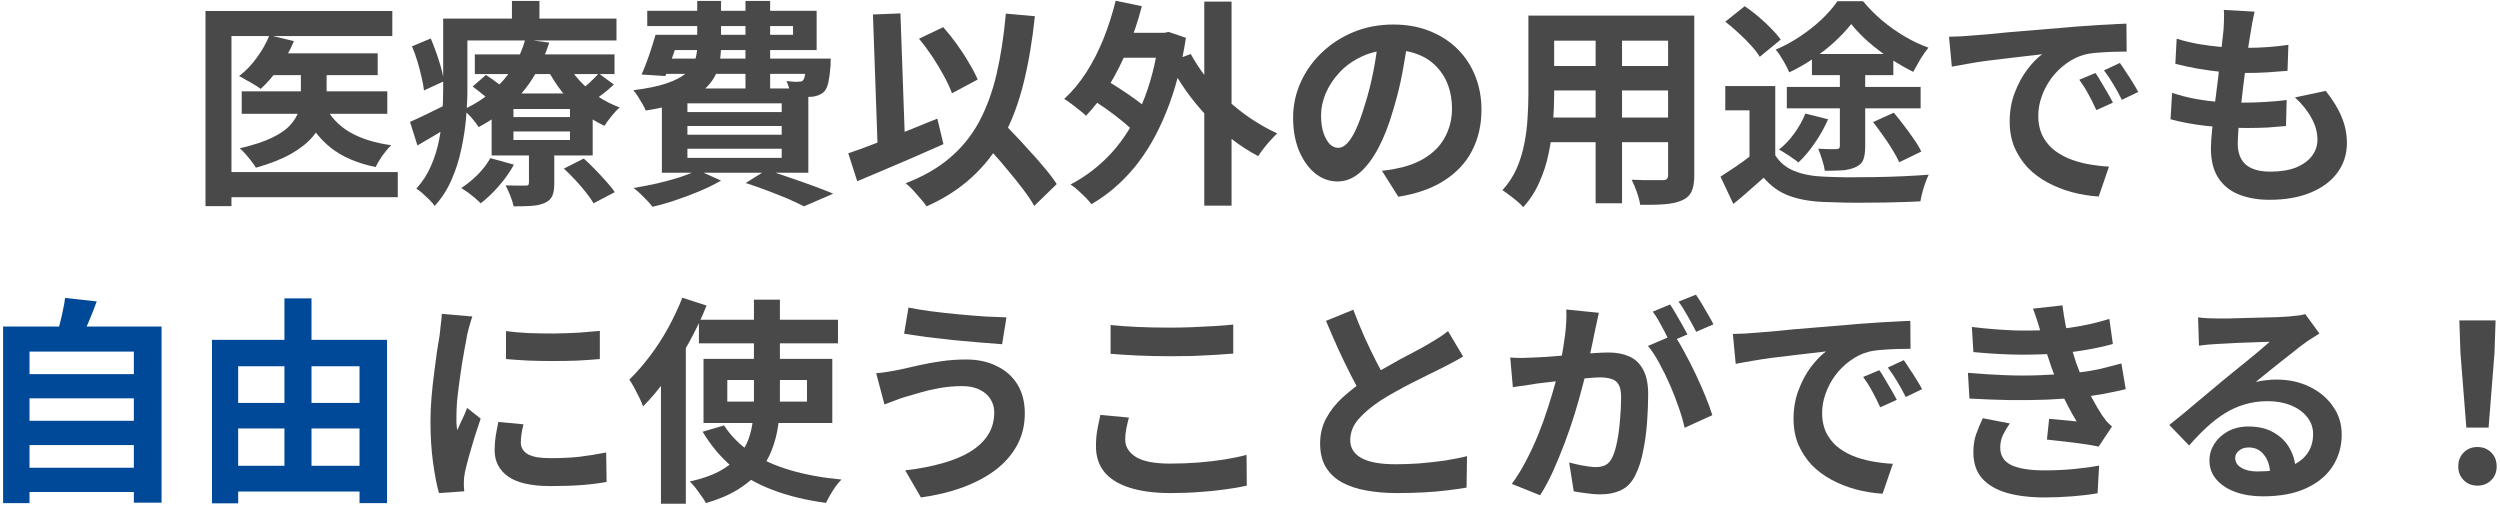
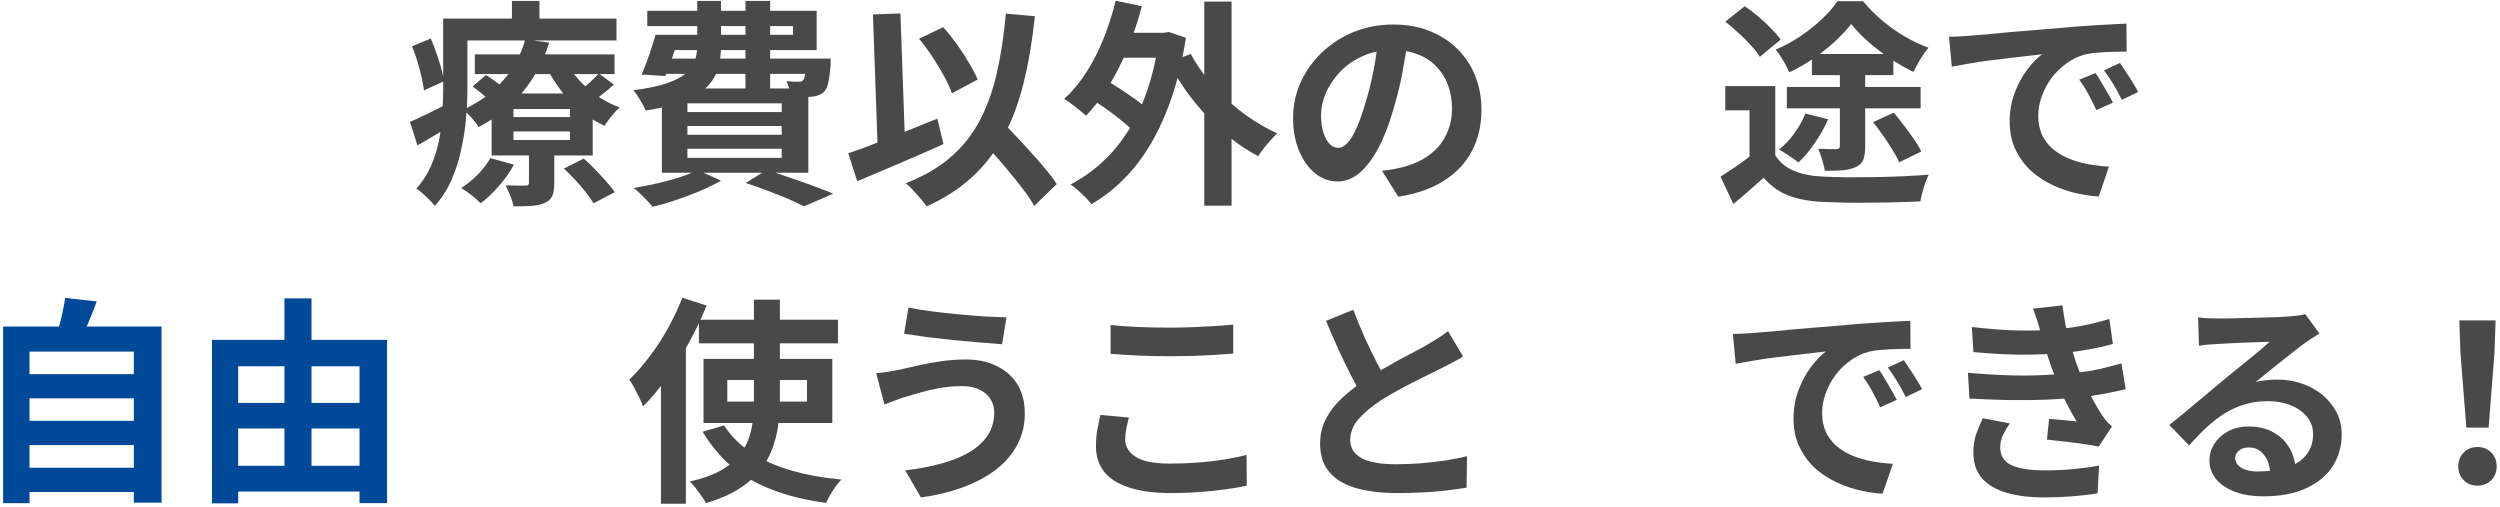
<svg xmlns="http://www.w3.org/2000/svg" width="429" height="87" viewBox="0 0 429 87" fill="none">
  <path d="M423.224 73.374L422.212 60.565L422.025 54.984H428.243L428.055 60.565L427.044 73.374H423.224ZM425.134 83.337C424.185 83.337 423.399 83.025 422.774 82.401C422.15 81.776 421.838 80.99 421.838 80.041C421.838 79.067 422.15 78.268 422.774 77.644C423.399 77.02 424.185 76.707 425.134 76.707C426.083 76.707 426.869 77.02 427.494 77.644C428.118 78.268 428.43 79.067 428.43 80.041C428.43 80.99 428.118 81.776 427.494 82.401C426.869 83.025 426.083 83.337 425.134 83.337Z" fill="#494949" />
  <path d="M377.192 54.459C377.716 54.534 378.278 54.584 378.878 54.609C379.477 54.634 380.051 54.647 380.6 54.647C381 54.647 381.599 54.647 382.398 54.647C383.197 54.622 384.096 54.597 385.095 54.572C386.119 54.547 387.13 54.522 388.129 54.497C389.128 54.472 390.026 54.447 390.826 54.422C391.65 54.372 392.286 54.335 392.736 54.31C393.51 54.235 394.121 54.172 394.571 54.122C395.02 54.047 395.358 53.973 395.582 53.898L398.017 57.231C397.592 57.506 397.155 57.781 396.706 58.055C396.256 58.33 395.819 58.63 395.395 58.954C394.896 59.304 394.296 59.766 393.597 60.34C392.898 60.889 392.149 61.476 391.35 62.1C390.576 62.724 389.814 63.336 389.065 63.935C388.341 64.535 387.679 65.072 387.08 65.546C387.704 65.396 388.304 65.296 388.878 65.246C389.452 65.171 390.039 65.134 390.638 65.134C392.761 65.134 394.658 65.546 396.331 66.37C398.029 67.194 399.365 68.318 400.339 69.741C401.338 71.139 401.837 72.75 401.837 74.573C401.837 76.545 401.338 78.331 400.339 79.929C399.34 81.527 397.83 82.8 395.807 83.749C393.809 84.698 391.3 85.172 388.279 85.172C386.556 85.172 384.995 84.923 383.597 84.423C382.223 83.924 381.137 83.212 380.338 82.288C379.539 81.364 379.14 80.278 379.14 79.03C379.14 78.006 379.414 77.057 379.964 76.183C380.538 75.284 381.325 74.56 382.323 74.011C383.347 73.462 384.521 73.187 385.844 73.187C387.567 73.187 389.015 73.536 390.189 74.236C391.387 74.91 392.299 75.821 392.923 76.97C393.572 78.118 393.909 79.379 393.934 80.753L389.552 81.352C389.527 79.978 389.178 78.88 388.503 78.056C387.854 77.207 386.98 76.782 385.882 76.782C385.182 76.782 384.621 76.97 384.196 77.344C383.772 77.694 383.559 78.106 383.559 78.58C383.559 79.279 383.909 79.841 384.608 80.266C385.307 80.69 386.219 80.902 387.342 80.902C389.465 80.902 391.238 80.653 392.661 80.153C394.084 79.629 395.145 78.892 395.844 77.944C396.569 76.97 396.931 75.821 396.931 74.498C396.931 73.374 396.581 72.388 395.882 71.539C395.208 70.69 394.284 70.028 393.11 69.554C391.937 69.079 390.613 68.842 389.14 68.842C387.692 68.842 386.368 69.029 385.17 69.404C383.971 69.754 382.835 70.265 381.762 70.939C380.713 71.589 379.677 72.388 378.653 73.337C377.654 74.26 376.655 75.297 375.656 76.445L372.248 72.925C372.922 72.375 373.684 71.763 374.533 71.089C375.382 70.39 376.243 69.666 377.117 68.917C378.016 68.168 378.853 67.469 379.627 66.82C380.426 66.145 381.1 65.584 381.649 65.134C382.174 64.71 382.785 64.21 383.484 63.636C384.184 63.062 384.908 62.475 385.657 61.876C386.406 61.251 387.118 60.664 387.792 60.115C388.466 59.541 389.028 59.054 389.477 58.654C389.103 58.654 388.616 58.667 388.016 58.692C387.417 58.717 386.755 58.742 386.031 58.767C385.332 58.792 384.621 58.817 383.896 58.842C383.197 58.867 382.536 58.904 381.911 58.954C381.312 58.979 380.813 59.004 380.413 59.029C379.914 59.054 379.389 59.091 378.84 59.141C378.291 59.191 377.791 59.254 377.342 59.329L377.192 54.459Z" fill="#494949" />
  <path d="M338.371 56.108C341.118 56.432 343.64 56.632 345.937 56.707C348.259 56.757 350.407 56.707 352.379 56.557C354.102 56.407 355.75 56.183 357.323 55.883C358.897 55.583 360.445 55.196 361.968 54.722L362.567 59.029C361.219 59.404 359.758 59.728 358.185 60.003C356.612 60.278 355.001 60.49 353.353 60.64C351.431 60.789 349.208 60.864 346.686 60.864C344.189 60.839 341.505 60.69 338.634 60.415L338.371 56.108ZM337.697 63.973C339.97 64.173 342.142 64.31 344.214 64.385C346.287 64.46 348.234 64.46 350.057 64.385C351.88 64.31 353.541 64.21 355.039 64.085C357.061 63.911 358.797 63.661 360.245 63.336C361.693 62.987 362.954 62.662 364.028 62.363L364.777 66.782C363.653 67.057 362.417 67.319 361.069 67.569C359.721 67.818 358.285 68.031 356.762 68.206C355.164 68.355 353.328 68.48 351.256 68.58C349.208 68.655 347.048 68.68 344.776 68.655C342.504 68.605 340.232 68.518 337.959 68.393L337.697 63.973ZM350.207 57.156C350.032 56.457 349.833 55.771 349.608 55.096C349.383 54.397 349.133 53.686 348.859 52.962L353.915 52.4C354.065 53.573 354.252 54.734 354.477 55.883C354.727 57.007 355.001 58.093 355.301 59.142C355.626 60.19 355.938 61.202 356.237 62.175C356.537 63.024 356.924 63.998 357.398 65.097C357.898 66.17 358.435 67.257 359.009 68.355C359.583 69.429 360.158 70.403 360.732 71.277C360.982 71.626 361.231 71.963 361.481 72.288C361.756 72.588 362.068 72.887 362.417 73.187L360.133 76.633C359.433 76.483 358.559 76.333 357.511 76.183C356.487 76.034 355.413 75.896 354.29 75.771C353.191 75.646 352.18 75.534 351.256 75.434L351.63 71.876C352.404 71.951 353.241 72.026 354.14 72.101C355.064 72.176 355.8 72.251 356.35 72.326C355.351 70.653 354.489 69.017 353.765 67.419C353.066 65.821 352.479 64.335 352.005 62.962C351.705 62.088 351.456 61.339 351.256 60.715C351.056 60.065 350.869 59.466 350.694 58.917C350.544 58.342 350.382 57.756 350.207 57.156ZM344.889 72.663C344.439 73.287 344.052 73.936 343.727 74.61C343.403 75.259 343.241 75.996 343.241 76.82C343.241 78.193 343.877 79.192 345.151 79.816C346.449 80.416 348.334 80.715 350.806 80.715C352.579 80.715 354.252 80.64 355.825 80.491C357.423 80.341 358.884 80.141 360.207 79.891L359.945 84.648C358.647 84.873 357.186 85.047 355.563 85.172C353.94 85.297 352.367 85.36 350.844 85.36C348.347 85.36 346.187 85.097 344.364 84.573C342.566 84.049 341.168 83.237 340.169 82.139C339.17 81.015 338.659 79.567 338.634 77.794C338.609 76.595 338.758 75.522 339.083 74.573C339.433 73.599 339.82 72.663 340.244 71.764L344.889 72.663Z" fill="#494949" />
  <path d="M297.359 57.306C298.108 57.281 298.82 57.256 299.494 57.231C300.168 57.181 300.68 57.144 301.03 57.119C301.804 57.069 302.753 56.994 303.876 56.894C305.025 56.769 306.299 56.644 307.697 56.52C309.12 56.395 310.631 56.27 312.229 56.145C313.827 56.02 315.487 55.883 317.21 55.733C318.509 55.608 319.795 55.508 321.068 55.433C322.367 55.334 323.59 55.259 324.739 55.209C325.912 55.134 326.936 55.084 327.81 55.059L327.847 59.853C327.173 59.853 326.399 59.865 325.525 59.891C324.651 59.915 323.777 59.965 322.903 60.04C322.054 60.09 321.293 60.203 320.619 60.377C319.495 60.677 318.446 61.189 317.472 61.913C316.499 62.612 315.65 63.449 314.926 64.422C314.226 65.371 313.677 66.408 313.278 67.531C312.878 68.63 312.678 69.741 312.678 70.865C312.678 72.088 312.891 73.174 313.315 74.123C313.764 75.047 314.364 75.846 315.113 76.52C315.887 77.169 316.786 77.719 317.81 78.168C318.833 78.593 319.932 78.917 321.106 79.142C322.304 79.367 323.54 79.517 324.814 79.592L323.053 84.723C321.48 84.623 319.944 84.373 318.446 83.974C316.973 83.574 315.587 83.025 314.289 82.326C312.99 81.627 311.854 80.778 310.88 79.779C309.932 78.755 309.17 77.594 308.596 76.296C308.046 74.972 307.772 73.499 307.772 71.876C307.772 70.078 308.059 68.43 308.633 66.932C309.208 65.409 309.919 64.085 310.768 62.962C311.642 61.813 312.504 60.927 313.352 60.303C312.653 60.402 311.804 60.502 310.806 60.602C309.832 60.702 308.771 60.827 307.622 60.977C306.498 61.102 305.35 61.239 304.176 61.389C303.003 61.538 301.866 61.713 300.768 61.913C299.694 62.088 298.72 62.263 297.846 62.437L297.359 57.306ZM322.491 63.524C322.816 63.973 323.153 64.51 323.503 65.134C323.877 65.733 324.239 66.345 324.589 66.969C324.938 67.569 325.238 68.118 325.488 68.617L322.641 69.891C322.167 68.842 321.705 67.918 321.255 67.119C320.831 66.32 320.319 65.509 319.72 64.685L322.491 63.524ZM326.686 61.801C327.011 62.25 327.36 62.775 327.735 63.374C328.135 63.948 328.522 64.547 328.896 65.172C329.271 65.771 329.583 66.308 329.832 66.782L327.023 68.13C326.524 67.132 326.037 66.245 325.563 65.471C325.113 64.697 324.576 63.898 323.952 63.074L326.686 61.801Z" fill="#494949" />
-   <path d="M274.362 53.673C274.262 54.148 274.15 54.672 274.025 55.246C273.9 55.796 273.788 56.307 273.688 56.782C273.588 57.331 273.463 57.956 273.313 58.655C273.163 59.329 273.013 60.016 272.864 60.715C272.739 61.389 272.601 62.05 272.452 62.7C272.202 63.773 271.89 65.022 271.515 66.445C271.141 67.868 270.704 69.404 270.204 71.052C269.705 72.675 269.143 74.311 268.519 75.959C267.895 77.607 267.233 79.217 266.534 80.79C265.835 82.338 265.086 83.737 264.287 84.985L259.417 83.037C260.291 81.864 261.103 80.553 261.852 79.105C262.626 77.632 263.325 76.133 263.949 74.61C264.574 73.062 265.123 71.539 265.597 70.041C266.097 68.518 266.521 67.107 266.871 65.808C267.245 64.51 267.533 63.399 267.732 62.475C268.082 60.777 268.357 59.142 268.556 57.569C268.756 55.995 268.831 54.51 268.781 53.111L274.362 53.673ZM287.246 57.456C287.845 58.28 288.457 59.291 289.081 60.49C289.731 61.663 290.367 62.912 290.992 64.235C291.616 65.559 292.178 66.832 292.677 68.056C293.176 69.279 293.564 70.341 293.838 71.239L289.081 73.412C288.857 72.363 288.52 71.202 288.07 69.928C287.646 68.655 287.146 67.369 286.572 66.071C285.998 64.747 285.386 63.499 284.737 62.325C284.112 61.152 283.463 60.165 282.789 59.366L287.246 57.456ZM259.155 61.351C259.829 61.401 260.491 61.426 261.14 61.426C261.815 61.401 262.489 61.376 263.163 61.351C263.787 61.326 264.536 61.289 265.41 61.239C266.284 61.164 267.208 61.089 268.182 61.014C269.181 60.939 270.179 60.864 271.178 60.789C272.177 60.69 273.101 60.615 273.95 60.565C274.799 60.515 275.498 60.49 276.047 60.49C277.396 60.49 278.569 60.715 279.568 61.164C280.567 61.589 281.353 62.325 281.928 63.374C282.527 64.423 282.827 65.846 282.827 67.644C282.827 69.117 282.764 70.715 282.639 72.438C282.514 74.161 282.29 75.809 281.965 77.382C281.665 78.955 281.241 80.291 280.692 81.389C280.092 82.688 279.268 83.587 278.22 84.086C277.196 84.586 275.972 84.835 274.549 84.835C273.85 84.835 273.088 84.773 272.264 84.648C271.44 84.548 270.704 84.436 270.055 84.311L269.268 79.367C269.742 79.492 270.267 79.617 270.841 79.742C271.44 79.866 272.002 79.966 272.527 80.041C273.076 80.116 273.513 80.153 273.837 80.153C274.462 80.153 275.011 80.041 275.485 79.817C275.96 79.567 276.347 79.142 276.647 78.543C276.996 77.819 277.283 76.882 277.508 75.734C277.733 74.585 277.895 73.349 277.995 72.026C278.12 70.677 278.182 69.392 278.182 68.168C278.182 67.169 278.032 66.433 277.733 65.958C277.458 65.484 277.046 65.172 276.497 65.022C275.972 64.847 275.323 64.76 274.549 64.76C273.975 64.76 273.201 64.81 272.227 64.909C271.253 64.984 270.204 65.084 269.081 65.209C267.982 65.309 266.958 65.421 266.009 65.546C265.061 65.671 264.324 65.758 263.8 65.808C263.25 65.908 262.551 66.021 261.702 66.145C260.878 66.245 260.179 66.345 259.605 66.445L259.155 61.351ZM286.572 52.25C286.897 52.699 287.234 53.236 287.583 53.861C287.958 54.485 288.32 55.109 288.669 55.733C289.019 56.357 289.319 56.907 289.568 57.381L286.535 58.692C286.285 58.168 285.998 57.593 285.673 56.969C285.348 56.345 285.011 55.721 284.662 55.096C284.312 54.472 283.963 53.935 283.613 53.486L286.572 52.25ZM291.029 50.565C291.354 51.039 291.703 51.588 292.078 52.212C292.452 52.837 292.814 53.461 293.164 54.085C293.539 54.709 293.826 55.234 294.025 55.658L291.067 56.932C290.667 56.158 290.193 55.284 289.643 54.31C289.094 53.311 288.557 52.462 288.033 51.763L291.029 50.565Z" fill="#494949" />
  <path d="M251.065 61.164C250.516 61.514 249.929 61.851 249.305 62.175C248.705 62.5 248.056 62.837 247.357 63.187C246.783 63.486 246.071 63.836 245.222 64.235C244.398 64.635 243.499 65.084 242.525 65.584C241.576 66.058 240.615 66.57 239.641 67.119C238.667 67.644 237.756 68.18 236.907 68.73C235.359 69.754 234.098 70.815 233.124 71.913C232.175 73.012 231.701 74.223 231.701 75.546C231.701 76.87 232.35 77.894 233.649 78.618C234.947 79.317 236.895 79.666 239.492 79.666C240.79 79.666 242.163 79.617 243.611 79.517C245.085 79.392 246.533 79.23 247.956 79.03C249.379 78.805 250.64 78.555 251.739 78.281L251.664 83.674C250.615 83.849 249.467 84.011 248.218 84.161C246.995 84.311 245.659 84.423 244.211 84.498C242.787 84.573 241.264 84.611 239.641 84.611C237.769 84.611 236.033 84.461 234.435 84.161C232.862 83.886 231.476 83.424 230.278 82.775C229.104 82.126 228.18 81.252 227.506 80.153C226.857 79.055 226.532 77.706 226.532 76.108C226.532 74.51 226.882 73.062 227.581 71.764C228.28 70.465 229.229 69.267 230.427 68.168C231.651 67.069 232.987 66.033 234.435 65.059C235.334 64.46 236.283 63.886 237.282 63.336C238.28 62.762 239.254 62.213 240.203 61.688C241.177 61.164 242.076 60.69 242.9 60.265C243.749 59.816 244.448 59.429 244.997 59.104C245.721 58.679 246.358 58.292 246.908 57.943C247.457 57.593 247.981 57.219 248.481 56.819L251.065 61.164ZM232.225 53.149C232.85 54.797 233.499 56.382 234.173 57.905C234.872 59.429 235.559 60.852 236.233 62.175C236.932 63.499 237.569 64.685 238.143 65.733L233.911 68.243C233.237 67.094 232.537 65.808 231.813 64.385C231.089 62.962 230.365 61.464 229.641 59.891C228.917 58.292 228.218 56.682 227.543 55.059L232.225 53.149Z" fill="#494949" />
  <path d="M190.576 55.77C191.949 55.92 193.497 56.033 195.22 56.108C196.943 56.182 198.791 56.22 200.763 56.22C201.987 56.22 203.248 56.195 204.546 56.145C205.87 56.095 207.143 56.033 208.367 55.958C209.59 55.883 210.676 55.795 211.625 55.696V60.677C210.751 60.752 209.69 60.827 208.442 60.902C207.218 60.977 205.932 61.039 204.584 61.089C203.26 61.114 201.999 61.127 200.801 61.127C198.853 61.127 197.043 61.089 195.37 61.014C193.697 60.939 192.099 60.839 190.576 60.715V55.77ZM193.722 71.651C193.547 72.3 193.397 72.937 193.273 73.561C193.148 74.186 193.085 74.81 193.085 75.434C193.085 76.633 193.685 77.619 194.883 78.393C196.107 79.167 198.067 79.554 200.763 79.554C202.461 79.554 204.097 79.492 205.67 79.367C207.243 79.242 208.729 79.067 210.127 78.843C211.55 78.618 212.811 78.356 213.91 78.056L213.947 83.337C212.849 83.587 211.625 83.799 210.277 83.974C208.929 84.174 207.468 84.323 205.895 84.423C204.347 84.548 202.699 84.611 200.951 84.611C198.104 84.611 195.72 84.298 193.797 83.674C191.874 83.05 190.439 82.151 189.49 80.977C188.541 79.779 188.066 78.318 188.066 76.595C188.066 75.496 188.154 74.498 188.329 73.599C188.503 72.7 188.666 71.901 188.815 71.202L193.722 71.651Z" fill="#494949" />
  <path d="M170.614 70.752C170.614 69.928 170.401 69.179 169.977 68.505C169.577 67.831 168.965 67.294 168.141 66.894C167.342 66.47 166.344 66.258 165.145 66.258C163.797 66.258 162.486 66.37 161.212 66.595C159.964 66.82 158.84 67.082 157.842 67.381C156.868 67.656 156.056 67.893 155.407 68.093C154.858 68.243 154.246 68.455 153.572 68.73C152.922 68.98 152.323 69.204 151.774 69.404L150.351 64.048C151 63.998 151.699 63.911 152.448 63.786C153.197 63.661 153.871 63.536 154.471 63.411C155.394 63.187 156.443 62.949 157.617 62.7C158.815 62.425 160.114 62.188 161.512 61.988C162.91 61.788 164.334 61.688 165.782 61.688C167.779 61.688 169.527 62.063 171.025 62.812C172.549 63.536 173.735 64.585 174.584 65.958C175.433 67.332 175.857 68.992 175.857 70.94C175.857 72.937 175.42 74.748 174.546 76.371C173.672 77.994 172.436 79.417 170.838 80.64C169.24 81.839 167.355 82.838 165.183 83.637C163.01 84.436 160.626 85.01 158.029 85.36L155.332 80.715C157.654 80.441 159.752 80.041 161.624 79.517C163.522 78.992 165.133 78.331 166.456 77.532C167.804 76.708 168.828 75.746 169.527 74.648C170.251 73.524 170.614 72.226 170.614 70.752ZM155.894 52.774C156.968 52.999 158.253 53.211 159.752 53.411C161.275 53.611 162.835 53.785 164.434 53.935C166.057 54.085 167.592 54.21 169.04 54.31C170.514 54.385 171.737 54.435 172.711 54.46L171.962 59.066C170.863 58.992 169.577 58.892 168.104 58.767C166.631 58.642 165.108 58.505 163.535 58.355C161.962 58.18 160.438 58.005 158.965 57.831C157.517 57.631 156.243 57.444 155.145 57.269L155.894 52.774Z" fill="#494949" />
  <path d="M119.937 54.871H143.796V58.917H119.937V54.871ZM124.806 65.209V68.917H138.477V65.209H124.806ZM120.724 61.576H142.822V72.588H120.724V61.576ZM124.245 72.999C125.393 74.772 126.916 76.308 128.814 77.606C130.712 78.88 132.971 79.904 135.593 80.678C138.215 81.452 141.149 81.989 144.395 82.288C144.07 82.613 143.733 83.012 143.384 83.487C143.059 83.961 142.747 84.448 142.447 84.948C142.173 85.447 141.936 85.896 141.736 86.296C138.365 85.846 135.331 85.11 132.634 84.086C129.963 83.087 127.628 81.764 125.63 80.116C123.658 78.443 121.972 76.433 120.574 74.086L124.245 72.999ZM129.376 51.426H133.833V68.505C133.833 70.028 133.733 71.526 133.533 72.999C133.334 74.448 132.971 75.846 132.447 77.194C131.948 78.518 131.224 79.754 130.275 80.902C129.326 82.051 128.102 83.087 126.604 84.011C125.106 84.935 123.283 85.709 121.136 86.333C120.986 86.009 120.736 85.609 120.387 85.135C120.062 84.685 119.725 84.223 119.375 83.749C119.026 83.299 118.689 82.925 118.364 82.625C120.387 82.176 122.06 81.602 123.383 80.902C124.731 80.178 125.805 79.354 126.604 78.43C127.403 77.507 128.002 76.52 128.402 75.472C128.802 74.398 129.064 73.274 129.189 72.101C129.313 70.927 129.376 69.716 129.376 68.468V51.426ZM117.091 51.089L121.248 52.437C120.399 54.559 119.388 56.682 118.214 58.804C117.066 60.902 115.817 62.899 114.469 64.797C113.146 66.67 111.772 68.318 110.349 69.741C110.224 69.366 110.024 68.892 109.75 68.318C109.475 67.743 109.175 67.157 108.851 66.557C108.526 65.958 108.239 65.484 107.989 65.134C109.188 63.986 110.349 62.662 111.473 61.164C112.621 59.666 113.67 58.055 114.619 56.332C115.568 54.609 116.392 52.861 117.091 51.089ZM113.42 61.501L117.69 57.231V57.269V86.446H113.42V61.501Z" fill="#494949" />
-   <path d="M86.827 56.819C87.976 56.969 89.262 57.081 90.685 57.156C92.133 57.206 93.594 57.231 95.067 57.231C96.566 57.206 98.001 57.156 99.375 57.081C100.748 56.982 101.934 56.882 102.933 56.782V61.613C101.784 61.713 100.523 61.801 99.15 61.876C97.777 61.926 96.366 61.95 94.918 61.95C93.469 61.95 92.046 61.926 90.648 61.876C89.275 61.801 88.001 61.713 86.827 61.613V56.819ZM89.824 72.812C89.674 73.437 89.562 73.998 89.487 74.498C89.412 74.972 89.374 75.459 89.374 75.959C89.374 76.358 89.474 76.733 89.674 77.082C89.874 77.407 90.173 77.694 90.573 77.944C90.997 78.168 91.534 78.343 92.183 78.468C92.858 78.568 93.669 78.618 94.618 78.618C96.291 78.618 97.864 78.543 99.337 78.393C100.81 78.218 102.371 77.969 104.019 77.644L104.094 82.7C102.895 82.925 101.51 83.1 99.936 83.225C98.388 83.35 96.553 83.412 94.431 83.412C91.21 83.412 88.812 82.875 87.239 81.801C85.666 80.703 84.88 79.192 84.88 77.269C84.88 76.545 84.93 75.796 85.03 75.022C85.154 74.223 85.317 73.349 85.516 72.4L89.824 72.812ZM81.059 54.31C80.96 54.559 80.847 54.909 80.722 55.358C80.597 55.808 80.473 56.245 80.348 56.669C80.248 57.094 80.173 57.419 80.123 57.643C80.048 58.168 79.923 58.854 79.749 59.703C79.599 60.527 79.436 61.464 79.262 62.512C79.112 63.536 78.962 64.585 78.812 65.659C78.662 66.732 78.537 67.769 78.438 68.767C78.363 69.766 78.325 70.64 78.325 71.389C78.325 71.739 78.325 72.138 78.325 72.588C78.35 73.037 78.4 73.449 78.475 73.824C78.65 73.399 78.837 72.975 79.037 72.55C79.237 72.126 79.436 71.701 79.636 71.277C79.836 70.827 80.011 70.403 80.16 70.003L82.483 71.838C82.133 72.862 81.771 73.961 81.397 75.135C81.047 76.308 80.722 77.419 80.423 78.468C80.148 79.492 79.936 80.341 79.786 81.015C79.736 81.29 79.686 81.602 79.636 81.951C79.611 82.301 79.599 82.576 79.599 82.775C79.599 82.975 79.599 83.212 79.599 83.487C79.624 83.787 79.649 84.061 79.674 84.311L75.329 84.611C74.954 83.312 74.617 81.589 74.318 79.442C74.018 77.269 73.868 74.91 73.868 72.363C73.868 70.965 73.931 69.541 74.055 68.093C74.18 66.645 74.33 65.259 74.505 63.936C74.68 62.587 74.842 61.364 74.992 60.265C75.167 59.166 75.316 58.255 75.441 57.531C75.491 57.007 75.554 56.42 75.629 55.77C75.728 55.096 75.791 54.46 75.816 53.86L81.059 54.31Z" fill="#494949" />
  <path d="M38.623 69.142H63.905V73.524H38.623V69.142ZM38.623 79.929H63.868V84.348H38.623V79.929ZM36.376 58.318H66.415V86.334H61.695V62.849H40.87V86.371H36.376V58.318ZM48.811 51.201H53.455V82.251H48.811V51.201Z" fill="#004898" />
-   <path d="M3.566 64.198H23.941V68.355H3.566V64.198ZM3.566 72.213H23.941V76.371H3.566V72.213ZM3.566 80.266H23.941V84.423H3.566V80.266ZM0.532 56.033H27.724V86.259H22.968V60.34H5.064V86.334H0.532V56.033ZM11.169 51.126L16.6 51.725C16.151 52.949 15.676 54.148 15.177 55.321C14.678 56.495 14.216 57.506 13.791 58.355L9.671 57.606C9.871 56.982 10.071 56.295 10.27 55.546C10.47 54.772 10.645 54.01 10.795 53.261C10.97 52.487 11.094 51.775 11.169 51.126Z" fill="#004898" />
-   <path d="M386.885 1.999C386.735 2.673 386.61 3.272 386.51 3.797C386.41 4.321 386.323 4.833 386.248 5.332C386.148 5.857 386.023 6.618 385.874 7.617C385.749 8.591 385.599 9.702 385.424 10.95C385.274 12.174 385.112 13.46 384.937 14.808C384.787 16.132 384.638 17.43 384.488 18.704C384.338 19.977 384.213 21.138 384.113 22.187C384.038 23.236 384.001 24.072 384.001 24.696C384.001 26.244 384.463 27.43 385.387 28.255C386.336 29.053 387.734 29.453 389.582 29.453C391.329 29.453 392.803 29.216 394.001 28.741C395.2 28.242 396.111 27.58 396.735 26.756C397.36 25.932 397.672 25.008 397.672 23.985C397.672 22.711 397.335 21.475 396.66 20.277C396.011 19.053 395.062 17.867 393.814 16.718L399.095 15.595C400.344 17.168 401.255 18.666 401.829 20.089C402.428 21.488 402.728 22.986 402.728 24.584C402.728 26.457 402.191 28.13 401.118 29.603C400.044 31.076 398.508 32.225 396.511 33.049C394.538 33.873 392.178 34.285 389.432 34.285C387.484 34.285 385.749 33.985 384.226 33.386C382.702 32.786 381.516 31.838 380.667 30.539C379.818 29.241 379.394 27.555 379.394 25.483C379.394 24.709 379.456 23.685 379.581 22.412C379.706 21.113 379.856 19.69 380.031 18.142C380.23 16.569 380.43 14.983 380.63 13.385C380.83 11.762 381.004 10.226 381.154 8.778C381.329 7.33 381.466 6.081 381.566 5.033C381.616 4.159 381.641 3.497 381.641 3.048C381.666 2.573 381.654 2.124 381.604 1.699L386.885 1.999ZM373.514 6.643C374.637 6.993 375.861 7.292 377.184 7.542C378.508 7.767 379.868 7.942 381.267 8.066C382.665 8.166 383.988 8.216 385.237 8.216C386.71 8.216 388.083 8.166 389.357 8.066C390.63 7.967 391.741 7.842 392.69 7.692L392.54 12.149C391.417 12.249 390.293 12.336 389.17 12.411C388.046 12.486 386.698 12.524 385.124 12.524C383.851 12.524 382.528 12.461 381.154 12.336C379.781 12.187 378.42 11.999 377.072 11.774C375.723 11.525 374.462 11.25 373.289 10.95L373.514 6.643ZM372.727 15.932C374.075 16.381 375.436 16.731 376.81 16.981C378.208 17.23 379.581 17.405 380.93 17.505C382.303 17.58 383.614 17.617 384.862 17.617C386.011 17.617 387.247 17.58 388.57 17.505C389.919 17.43 391.192 17.318 392.391 17.168L392.278 21.625C391.23 21.725 390.156 21.812 389.057 21.887C387.959 21.937 386.822 21.962 385.649 21.962C383.152 21.962 380.755 21.837 378.458 21.588C376.16 21.313 374.163 20.938 372.465 20.464L372.727 15.932Z" fill="#494949" />
+   <path d="M3.566 64.198H23.941V68.355H3.566V64.198ZM3.566 72.213H23.941V76.371H3.566V72.213ZM3.566 80.266H23.941V84.423H3.566ZM0.532 56.033H27.724V86.259H22.968V60.34H5.064V86.334H0.532V56.033ZM11.169 51.126L16.6 51.725C16.151 52.949 15.676 54.148 15.177 55.321C14.678 56.495 14.216 57.506 13.791 58.355L9.671 57.606C9.871 56.982 10.071 56.295 10.27 55.546C10.47 54.772 10.645 54.01 10.795 53.261C10.97 52.487 11.094 51.775 11.169 51.126Z" fill="#004898" />
  <path d="M334.448 6.306C335.197 6.281 335.909 6.256 336.583 6.231C337.257 6.181 337.769 6.144 338.119 6.119C338.893 6.069 339.842 5.994 340.965 5.894C342.114 5.769 343.387 5.644 344.786 5.52C346.209 5.395 347.72 5.27 349.318 5.145C350.916 5.02 352.576 4.883 354.299 4.733C355.598 4.608 356.884 4.508 358.157 4.433C359.455 4.334 360.679 4.259 361.828 4.209C363.001 4.134 364.025 4.084 364.899 4.059L364.936 8.853C364.262 8.853 363.488 8.866 362.614 8.89C361.74 8.915 360.866 8.965 359.992 9.04C359.143 9.09 358.382 9.203 357.708 9.377C356.584 9.677 355.535 10.189 354.561 10.913C353.588 11.612 352.739 12.449 352.014 13.422C351.315 14.371 350.766 15.408 350.366 16.531C349.967 17.63 349.767 18.741 349.767 19.865C349.767 21.088 349.979 22.174 350.404 23.123C350.853 24.047 351.453 24.846 352.202 25.52C352.976 26.169 353.875 26.719 354.898 27.168C355.922 27.593 357.021 27.917 358.194 28.142C359.393 28.367 360.629 28.517 361.902 28.592L360.142 33.723C358.569 33.623 357.033 33.373 355.535 32.974C354.062 32.574 352.676 32.025 351.378 31.326C350.079 30.627 348.943 29.778 347.969 28.779C347.021 27.755 346.259 26.594 345.685 25.296C345.135 23.972 344.861 22.499 344.861 20.876C344.861 19.078 345.148 17.43 345.722 15.932C346.296 14.409 347.008 13.085 347.857 11.962C348.731 10.813 349.592 9.927 350.441 9.302C349.742 9.402 348.893 9.502 347.894 9.602C346.921 9.702 345.859 9.827 344.711 9.977C343.587 10.101 342.439 10.239 341.265 10.389C340.091 10.539 338.955 10.713 337.857 10.913C336.783 11.088 335.809 11.263 334.935 11.437L334.448 6.306ZM359.58 12.524C359.905 12.973 360.242 13.51 360.592 14.134C360.966 14.733 361.328 15.345 361.678 15.969C362.027 16.569 362.327 17.118 362.577 17.617L359.73 18.891C359.256 17.842 358.794 16.918 358.344 16.119C357.92 15.32 357.408 14.509 356.809 13.685L359.58 12.524ZM363.775 10.801C364.1 11.25 364.449 11.774 364.824 12.374C365.223 12.948 365.61 13.547 365.985 14.172C366.36 14.771 366.672 15.308 366.921 15.782L364.112 17.131C363.613 16.132 363.126 15.245 362.652 14.471C362.202 13.697 361.665 12.898 361.041 12.074L363.775 10.801Z" fill="#494949" />
  <path d="M304.634 14.771V28.592H300.215V18.928H296.057V14.771H304.634ZM304.634 26.644C305.409 27.868 306.495 28.767 307.893 29.341C309.316 29.915 311.014 30.24 312.987 30.315C314.086 30.365 315.396 30.402 316.92 30.427C318.443 30.427 320.041 30.415 321.714 30.39C323.387 30.365 325.022 30.315 326.62 30.24C328.243 30.165 329.692 30.077 330.965 29.977C330.79 30.327 330.603 30.777 330.403 31.326C330.203 31.875 330.029 32.437 329.879 33.011C329.729 33.586 329.617 34.097 329.542 34.547C328.393 34.622 327.095 34.672 325.646 34.697C324.223 34.747 322.738 34.772 321.189 34.772C319.666 34.797 318.181 34.797 316.732 34.772C315.309 34.747 314.036 34.709 312.912 34.659C310.59 34.559 308.605 34.197 306.957 33.573C305.334 32.974 303.898 31.95 302.649 30.502C301.85 31.201 301.026 31.925 300.177 32.674C299.353 33.423 298.442 34.197 297.443 34.996L295.233 30.315C296.057 29.79 296.931 29.216 297.855 28.592C298.779 27.968 299.666 27.318 300.514 26.644H304.634ZM296.057 3.722L299.391 1.063C300.14 1.562 300.914 2.149 301.713 2.823C302.512 3.497 303.249 4.184 303.923 4.883C304.597 5.557 305.146 6.194 305.571 6.793L301.975 9.752C301.626 9.153 301.126 8.504 300.477 7.804C299.828 7.08 299.116 6.369 298.342 5.67C297.568 4.945 296.806 4.296 296.057 3.722ZM315.721 11.625H320.066V25.146C320.066 26.12 319.953 26.881 319.729 27.431C319.529 27.955 319.104 28.367 318.455 28.667C317.806 28.966 317.044 29.154 316.17 29.228C315.322 29.278 314.31 29.303 313.137 29.303C313.062 28.754 312.912 28.13 312.687 27.431C312.462 26.706 312.238 26.07 312.013 25.52C312.612 25.545 313.224 25.57 313.848 25.595C314.498 25.595 314.922 25.595 315.122 25.595C315.521 25.595 315.721 25.421 315.721 25.071V11.625ZM309.803 19.49L313.698 20.464C313.099 21.862 312.338 23.223 311.414 24.547C310.515 25.87 309.578 26.981 308.605 27.88C308.355 27.655 308.018 27.406 307.593 27.131C307.194 26.831 306.782 26.557 306.357 26.307C305.933 26.032 305.571 25.82 305.271 25.67C306.245 24.896 307.119 23.972 307.893 22.899C308.692 21.8 309.329 20.664 309.803 19.49ZM321.414 20.951L324.972 19.34C325.547 20.015 326.133 20.751 326.733 21.55C327.332 22.324 327.894 23.098 328.418 23.872C328.967 24.646 329.392 25.358 329.692 26.007L325.909 27.843C325.634 27.218 325.247 26.507 324.748 25.708C324.273 24.909 323.736 24.097 323.137 23.273C322.563 22.449 321.988 21.675 321.414 20.951ZM310.927 9.265H324.897V12.898H310.927V9.265ZM306.62 14.921H329.579V18.591H306.62V14.921ZM317.669 4.134C316.895 5.108 315.946 6.119 314.822 7.168C313.698 8.191 312.462 9.165 311.114 10.089C309.791 10.988 308.43 11.762 307.032 12.411C306.807 11.837 306.47 11.175 306.02 10.426C305.571 9.652 305.134 9.015 304.709 8.516C306.133 7.917 307.518 7.168 308.867 6.269C310.215 5.37 311.451 4.396 312.575 3.347C313.698 2.274 314.61 1.225 315.309 0.201H319.691C320.665 1.375 321.751 2.473 322.95 3.497C324.173 4.521 325.459 5.432 326.808 6.231C328.156 7.03 329.529 7.68 330.928 8.179C330.453 8.753 329.979 9.427 329.504 10.201C329.055 10.976 328.655 11.687 328.306 12.336C327.057 11.712 325.759 10.963 324.41 10.089C323.087 9.19 321.826 8.229 320.628 7.205C319.454 6.156 318.468 5.133 317.669 4.134Z" fill="#494949" />
-   <path d="M264.858 2.673H287.818V6.98H264.858V2.673ZM264.858 11.325H287.892V15.52H264.858V11.325ZM264.783 20.164H288.042V24.397H264.783V20.164ZM262.273 2.673H266.693V16.157C266.693 17.63 266.631 19.241 266.506 20.988C266.381 22.736 266.131 24.497 265.757 26.27C265.407 28.017 264.87 29.69 264.146 31.288C263.447 32.886 262.523 34.31 261.375 35.558C261.15 35.259 260.813 34.922 260.363 34.547C259.914 34.172 259.452 33.81 258.978 33.461C258.528 33.111 258.141 32.837 257.816 32.637C258.84 31.513 259.652 30.277 260.251 28.929C260.85 27.555 261.287 26.145 261.562 24.696C261.861 23.223 262.049 21.762 262.124 20.314C262.224 18.841 262.273 17.443 262.273 16.119V2.673ZM286.244 2.673H290.739V30.052C290.739 31.251 290.589 32.175 290.289 32.824C289.99 33.498 289.453 34.01 288.679 34.36C287.93 34.709 286.969 34.934 285.795 35.034C284.621 35.134 283.173 35.171 281.45 35.146C281.375 34.547 281.188 33.823 280.888 32.974C280.589 32.125 280.289 31.413 279.99 30.839C280.714 30.864 281.438 30.889 282.162 30.914C282.886 30.914 283.523 30.914 284.072 30.914C284.646 30.914 285.058 30.914 285.308 30.914C285.658 30.914 285.895 30.851 286.02 30.727C286.17 30.602 286.244 30.364 286.244 30.015V2.673ZM273.81 4.396H278.341V34.884H273.81V4.396Z" fill="#494949" />
  <path d="M241.636 6.344C241.386 8.241 241.062 10.264 240.662 12.411C240.263 14.559 239.726 16.731 239.052 18.928C238.328 21.45 237.479 23.623 236.505 25.445C235.531 27.268 234.457 28.679 233.284 29.678C232.135 30.652 230.874 31.139 229.501 31.139C228.127 31.139 226.854 30.677 225.68 29.753C224.532 28.804 223.608 27.506 222.909 25.858C222.235 24.209 221.897 22.337 221.897 20.239C221.897 18.067 222.334 16.019 223.208 14.097C224.082 12.174 225.293 10.476 226.841 9.003C228.415 7.505 230.237 6.331 232.31 5.482C234.407 4.633 236.667 4.209 239.089 4.209C241.411 4.209 243.496 4.583 245.344 5.332C247.217 6.081 248.815 7.118 250.138 8.441C251.462 9.764 252.473 11.313 253.172 13.085C253.871 14.858 254.221 16.768 254.221 18.816C254.221 21.438 253.684 23.785 252.61 25.858C251.537 27.93 249.938 29.64 247.816 30.989C245.719 32.337 243.097 33.261 239.951 33.76L237.141 29.303C237.866 29.228 238.502 29.141 239.052 29.041C239.601 28.941 240.125 28.829 240.625 28.704C241.823 28.404 242.934 27.98 243.958 27.431C245.007 26.856 245.918 26.157 246.692 25.333C247.466 24.484 248.066 23.498 248.49 22.374C248.94 21.251 249.164 20.015 249.164 18.666C249.164 17.193 248.94 15.845 248.49 14.621C248.041 13.398 247.379 12.336 246.505 11.438C245.631 10.514 244.57 9.814 243.321 9.34C242.073 8.841 240.637 8.591 239.014 8.591C237.017 8.591 235.256 8.953 233.733 9.677C232.21 10.376 230.924 11.288 229.875 12.411C228.827 13.535 228.028 14.746 227.478 16.044C226.954 17.343 226.692 18.579 226.692 19.752C226.692 21.001 226.841 22.05 227.141 22.899C227.441 23.723 227.803 24.347 228.227 24.771C228.677 25.171 229.151 25.371 229.651 25.371C230.175 25.371 230.687 25.108 231.186 24.584C231.711 24.035 232.222 23.211 232.722 22.112C233.221 21.013 233.721 19.628 234.22 17.955C234.794 16.157 235.281 14.234 235.681 12.187C236.08 10.139 236.367 8.141 236.542 6.194L241.636 6.344Z" fill="#494949" />
  <path d="M190.997 5.632H200.174V9.902H190.997V5.632ZM206.653 0.276H211.335V35.296H206.653V0.276ZM186.84 16.756L189.125 13.385C190.048 13.884 191.022 14.471 192.046 15.146C193.095 15.82 194.081 16.494 195.005 17.168C195.929 17.842 196.678 18.491 197.252 19.116L194.818 22.899C194.293 22.274 193.582 21.6 192.683 20.876C191.784 20.127 190.822 19.39 189.799 18.666C188.775 17.942 187.789 17.305 186.84 16.756ZM191.447 0.126L195.941 1.063C195.292 3.585 194.481 6.007 193.507 8.329C192.558 10.651 191.472 12.798 190.248 14.771C189.05 16.719 187.751 18.416 186.353 19.865C186.103 19.59 185.741 19.278 185.267 18.928C184.817 18.554 184.355 18.192 183.881 17.842C183.406 17.468 182.982 17.18 182.607 16.981C184.006 15.707 185.267 14.197 186.39 12.449C187.514 10.701 188.5 8.778 189.349 6.681C190.198 4.558 190.897 2.373 191.447 0.126ZM204.331 9.265C205.08 10.639 205.979 11.999 207.028 13.348C208.101 14.671 209.288 15.932 210.586 17.131C211.884 18.329 213.258 19.415 214.706 20.389C216.179 21.363 217.665 22.199 219.163 22.899C218.838 23.198 218.464 23.585 218.039 24.06C217.615 24.509 217.215 24.984 216.841 25.483C216.466 25.957 216.154 26.394 215.905 26.794C214.331 25.97 212.808 24.984 211.335 23.835C209.887 22.686 208.501 21.413 207.178 20.015C205.854 18.616 204.631 17.131 203.507 15.557C202.408 13.984 201.422 12.361 200.548 10.688L204.331 9.265ZM198.9 5.632H199.762L200.548 5.482L203.507 6.493C202.758 11.313 201.622 15.582 200.099 19.303C198.601 23.023 196.765 26.195 194.593 28.816C192.421 31.413 189.986 33.486 187.289 35.034C187.04 34.709 186.702 34.322 186.278 33.873C185.853 33.448 185.404 33.024 184.93 32.599C184.48 32.2 184.068 31.888 183.694 31.663C186.365 30.265 188.737 28.429 190.81 26.157C192.882 23.86 194.605 21.088 195.979 17.842C197.352 14.596 198.326 10.863 198.9 6.643V5.632Z" fill="#494949" />
  <path d="M157.7 6.643L161.857 4.658C162.656 5.557 163.443 6.543 164.217 7.617C164.991 8.691 165.678 9.752 166.277 10.801C166.901 11.825 167.4 12.773 167.775 13.647L163.355 16.007C163.056 15.158 162.606 14.184 162.007 13.085C161.408 11.962 160.734 10.838 159.984 9.715C159.235 8.591 158.474 7.567 157.7 6.643ZM145.564 26.307C146.838 25.883 148.311 25.346 149.984 24.696C151.682 24.047 153.455 23.348 155.303 22.599C157.175 21.85 159.023 21.101 160.846 20.352L161.895 24.734C160.222 25.483 158.524 26.232 156.801 26.981C155.078 27.73 153.38 28.454 151.707 29.154C150.059 29.853 148.523 30.502 147.1 31.101L145.564 26.307ZM167.513 22.974L170.959 19.79C171.808 20.689 172.719 21.65 173.693 22.674C174.692 23.698 175.665 24.746 176.614 25.82C177.588 26.869 178.487 27.892 179.311 28.891C180.135 29.865 180.809 30.764 181.334 31.588L177.476 35.334C177.001 34.484 176.365 33.536 175.566 32.487C174.791 31.463 173.943 30.402 173.019 29.303C172.12 28.205 171.183 27.119 170.21 26.045C169.261 24.946 168.362 23.922 167.513 22.974ZM172.607 2.336L177.588 2.785C177.139 7.03 176.489 10.863 175.64 14.284C174.791 17.68 173.655 20.714 172.232 23.386C170.809 26.032 169.011 28.355 166.839 30.352C164.691 32.35 162.082 34.035 159.011 35.408C158.786 35.084 158.461 34.672 158.037 34.172C157.612 33.673 157.163 33.161 156.688 32.637C156.214 32.137 155.79 31.738 155.415 31.438C158.411 30.29 160.921 28.854 162.943 27.131C164.991 25.408 166.664 23.36 167.962 20.988C169.261 18.591 170.272 15.857 170.996 12.786C171.72 9.69 172.257 6.206 172.607 2.336ZM149.797 2.486L154.516 2.299L155.378 26.644L150.658 26.831L149.797 2.486Z" fill="#494949" />
  <path d="M113.766 5.969H136.089V4.471H111.069V1.849H140.134V8.591H113.766V5.969ZM112.492 5.969H116.687C116.288 7.168 115.863 8.416 115.414 9.714C114.964 10.988 114.552 12.099 114.178 13.048L110.095 12.786C110.52 11.837 110.944 10.751 111.369 9.527C111.793 8.279 112.168 7.093 112.492 5.969ZM112.867 10.052H139.834V12.673H112.08L112.867 10.052ZM138.336 10.052H142.568C142.568 10.052 142.556 10.189 142.531 10.464C142.531 10.738 142.531 10.988 142.531 11.213C142.431 12.436 142.306 13.398 142.156 14.097C142.006 14.796 141.769 15.333 141.445 15.707C141.17 15.982 140.833 16.194 140.433 16.344C140.059 16.494 139.672 16.581 139.272 16.606C138.898 16.631 138.398 16.644 137.774 16.644C137.15 16.644 136.463 16.631 135.714 16.606C135.689 16.207 135.602 15.757 135.452 15.258C135.302 14.733 135.14 14.284 134.965 13.909C135.414 13.959 135.814 13.997 136.164 14.022C136.538 14.047 136.825 14.047 137.025 14.022C137.2 14.022 137.35 14.009 137.474 13.984C137.599 13.959 137.712 13.884 137.812 13.76C137.961 13.61 138.074 13.285 138.149 12.786C138.224 12.286 138.286 11.525 138.336 10.501V10.052ZM119.646 0.164H123.729V7.917C123.729 9.24 123.566 10.489 123.242 11.662C122.917 12.811 122.305 13.86 121.406 14.808C120.508 15.757 119.209 16.581 117.511 17.28C115.813 17.98 113.578 18.541 110.807 18.966C110.682 18.641 110.495 18.267 110.245 17.842C109.995 17.393 109.733 16.956 109.458 16.531C109.184 16.107 108.922 15.757 108.672 15.482C111.069 15.183 112.992 14.783 114.44 14.284C115.888 13.784 116.987 13.21 117.736 12.561C118.485 11.912 118.984 11.2 119.234 10.426C119.509 9.627 119.646 8.766 119.646 7.842V0.164ZM127.924 0.164H132.156V15.295H127.924V0.164ZM117.961 21.625V23.123H134.141V21.625H117.961ZM117.961 25.52V27.093H134.141V25.52H117.961ZM117.961 17.73V19.228H134.141V17.73H117.961ZM113.578 15.183H138.71V29.64H113.578V15.183ZM127.961 31.401L131.557 29.153C132.905 29.578 134.278 30.04 135.677 30.539C137.1 31.014 138.448 31.488 139.722 31.962C140.995 32.437 142.081 32.861 142.98 33.236L137.961 35.408C137.237 35.034 136.338 34.609 135.265 34.135C134.191 33.685 133.03 33.224 131.781 32.749C130.533 32.275 129.259 31.825 127.961 31.401ZM119.721 29.191L123.729 30.989C122.705 31.588 121.519 32.175 120.17 32.749C118.822 33.323 117.436 33.848 116.013 34.322C114.615 34.797 113.266 35.184 111.968 35.483C111.743 35.184 111.431 34.822 111.032 34.397C110.632 33.998 110.232 33.598 109.833 33.199C109.433 32.824 109.059 32.512 108.709 32.262C110.058 32.037 111.406 31.775 112.754 31.476C114.128 31.151 115.414 30.801 116.612 30.427C117.811 30.027 118.847 29.615 119.721 29.191Z" fill="#494949" />
  <path d="M81.48 9.34H105.451V12.711H81.48V9.34ZM81.106 14.846L83.391 12.861C84.04 13.285 84.751 13.784 85.525 14.359C86.3 14.908 86.911 15.408 87.361 15.857L84.964 18.029C84.564 17.605 83.977 17.093 83.203 16.494C82.454 15.87 81.755 15.32 81.106 14.846ZM96.762 28.929L100.17 27.206C100.795 27.755 101.444 28.379 102.118 29.078C102.792 29.778 103.429 30.464 104.028 31.139C104.652 31.813 105.139 32.424 105.489 32.974L101.856 34.884C101.556 34.36 101.119 33.735 100.545 33.011C99.996 32.312 99.384 31.6 98.71 30.876C98.035 30.152 97.386 29.503 96.762 28.929ZM88.11 22.561V24.022H97.811V22.561H88.11ZM88.11 18.704V20.089H97.811V18.704H88.11ZM84.364 16.044H101.706V26.681H84.364V16.044ZM84.14 27.131L88.185 28.255C87.511 29.503 86.649 30.727 85.6 31.925C84.577 33.099 83.54 34.085 82.492 34.884C82.242 34.634 81.917 34.335 81.518 33.985C81.118 33.66 80.706 33.336 80.282 33.011C79.857 32.712 79.483 32.462 79.158 32.262C80.157 31.613 81.106 30.839 82.005 29.94C82.904 29.016 83.615 28.08 84.14 27.131ZM102.755 12.598L105.339 14.509C104.74 15.083 104.091 15.632 103.391 16.157C102.717 16.681 102.105 17.131 101.556 17.505L99.271 15.745C99.821 15.345 100.432 14.846 101.107 14.246C101.781 13.622 102.33 13.073 102.755 12.598ZM97.249 10.763C97.823 11.837 98.572 12.873 99.496 13.872C100.42 14.871 101.469 15.77 102.642 16.569C103.816 17.343 105.052 17.967 106.35 18.441C105.901 18.816 105.426 19.315 104.927 19.94C104.428 20.564 104.028 21.113 103.728 21.588C102.355 20.963 101.044 20.152 99.796 19.153C98.572 18.154 97.461 17.031 96.462 15.782C95.463 14.509 94.615 13.185 93.915 11.812L97.249 10.763ZM90.769 25.296H95.114V31.476C95.114 32.4 95.001 33.111 94.777 33.611C94.552 34.135 94.103 34.547 93.428 34.846C92.754 35.121 91.993 35.283 91.144 35.333C90.295 35.383 89.296 35.408 88.147 35.408C88.022 34.859 87.823 34.235 87.548 33.536C87.273 32.861 87.011 32.287 86.761 31.813C87.461 31.838 88.147 31.85 88.822 31.85C89.496 31.85 89.945 31.85 90.17 31.85C90.42 31.85 90.582 31.813 90.657 31.738C90.732 31.638 90.769 31.5 90.769 31.326V25.296ZM90.132 6.756L94.252 7.317C93.653 9.215 92.829 11.05 91.78 12.823C90.757 14.571 89.458 16.207 87.885 17.73C86.312 19.253 84.389 20.614 82.117 21.812C81.843 21.338 81.443 20.801 80.919 20.202C80.394 19.602 79.895 19.153 79.42 18.853C81.518 17.88 83.278 16.744 84.701 15.445C86.15 14.147 87.311 12.761 88.185 11.288C89.084 9.789 89.733 8.279 90.132 6.756ZM78.222 3.197H105.788V6.943H78.222V3.197ZM76.049 3.197H80.207V15.295C80.207 16.793 80.132 18.429 79.982 20.202C79.832 21.975 79.558 23.772 79.158 25.595C78.784 27.418 78.222 29.178 77.473 30.876C76.749 32.549 75.787 34.035 74.589 35.333C74.389 35.034 74.089 34.684 73.69 34.285C73.29 33.91 72.891 33.536 72.491 33.161C72.092 32.812 71.742 32.549 71.443 32.374C72.516 31.176 73.353 29.878 73.952 28.479C74.576 27.056 75.038 25.583 75.338 24.06C75.638 22.536 75.825 21.038 75.9 19.565C76 18.067 76.049 16.644 76.049 15.295V3.197ZM87.848 0.164H92.567V5.482H87.848V0.164ZM70.694 7.954L73.915 6.606C74.439 7.804 74.913 9.09 75.338 10.464C75.787 11.837 76.062 12.998 76.162 13.947L72.754 15.52C72.679 14.846 72.541 14.084 72.341 13.235C72.142 12.361 71.905 11.462 71.63 10.539C71.355 9.615 71.043 8.753 70.694 7.954ZM70.356 20.913C71.23 20.539 72.254 20.064 73.428 19.49C74.626 18.891 75.862 18.279 77.136 17.655L78.147 21.026C77.098 21.7 76.012 22.374 74.888 23.048C73.765 23.723 72.679 24.359 71.63 24.959L70.356 20.913Z" fill="#494949" />
-   <path d="M46.572 9.153H64.812V12.898H46.572V9.153ZM41.478 15.67H66.46V19.528H41.478V15.67ZM51.628 10.539H56.048V16.718C56.048 17.867 55.873 19.016 55.524 20.164C55.174 21.288 54.562 22.374 53.688 23.423C52.814 24.472 51.578 25.458 49.98 26.382C48.407 27.281 46.385 28.08 43.913 28.779C43.738 28.454 43.488 28.092 43.164 27.693C42.839 27.268 42.502 26.856 42.152 26.457C41.803 26.057 41.466 25.72 41.141 25.445C43.413 24.921 45.249 24.322 46.647 23.648C48.045 22.973 49.094 22.249 49.793 21.475C50.517 20.676 51.004 19.865 51.254 19.041C51.504 18.217 51.628 17.43 51.628 16.681V10.539ZM46.235 6.044L50.43 7.055C49.781 8.653 48.932 10.176 47.883 11.625C46.859 13.073 45.81 14.284 44.737 15.258C44.462 15.033 44.087 14.783 43.613 14.509C43.164 14.234 42.702 13.972 42.227 13.722C41.778 13.447 41.378 13.223 41.029 13.048C42.152 12.199 43.164 11.15 44.063 9.902C44.986 8.653 45.711 7.367 46.235 6.044ZM55.786 18.142C56.66 19.989 58.046 21.488 59.943 22.636C61.866 23.76 64.263 24.521 67.135 24.921C66.66 25.37 66.161 25.957 65.636 26.681C65.137 27.405 64.75 28.067 64.475 28.666C61.279 28.017 58.682 26.894 56.685 25.296C54.687 23.672 53.114 21.563 51.965 18.966L55.786 18.142ZM35.261 1.886H67.322V6.194H39.718V35.371H35.261V1.886ZM37.995 29.528H68.258V33.835H37.995V29.528Z" fill="#494949" />
</svg>